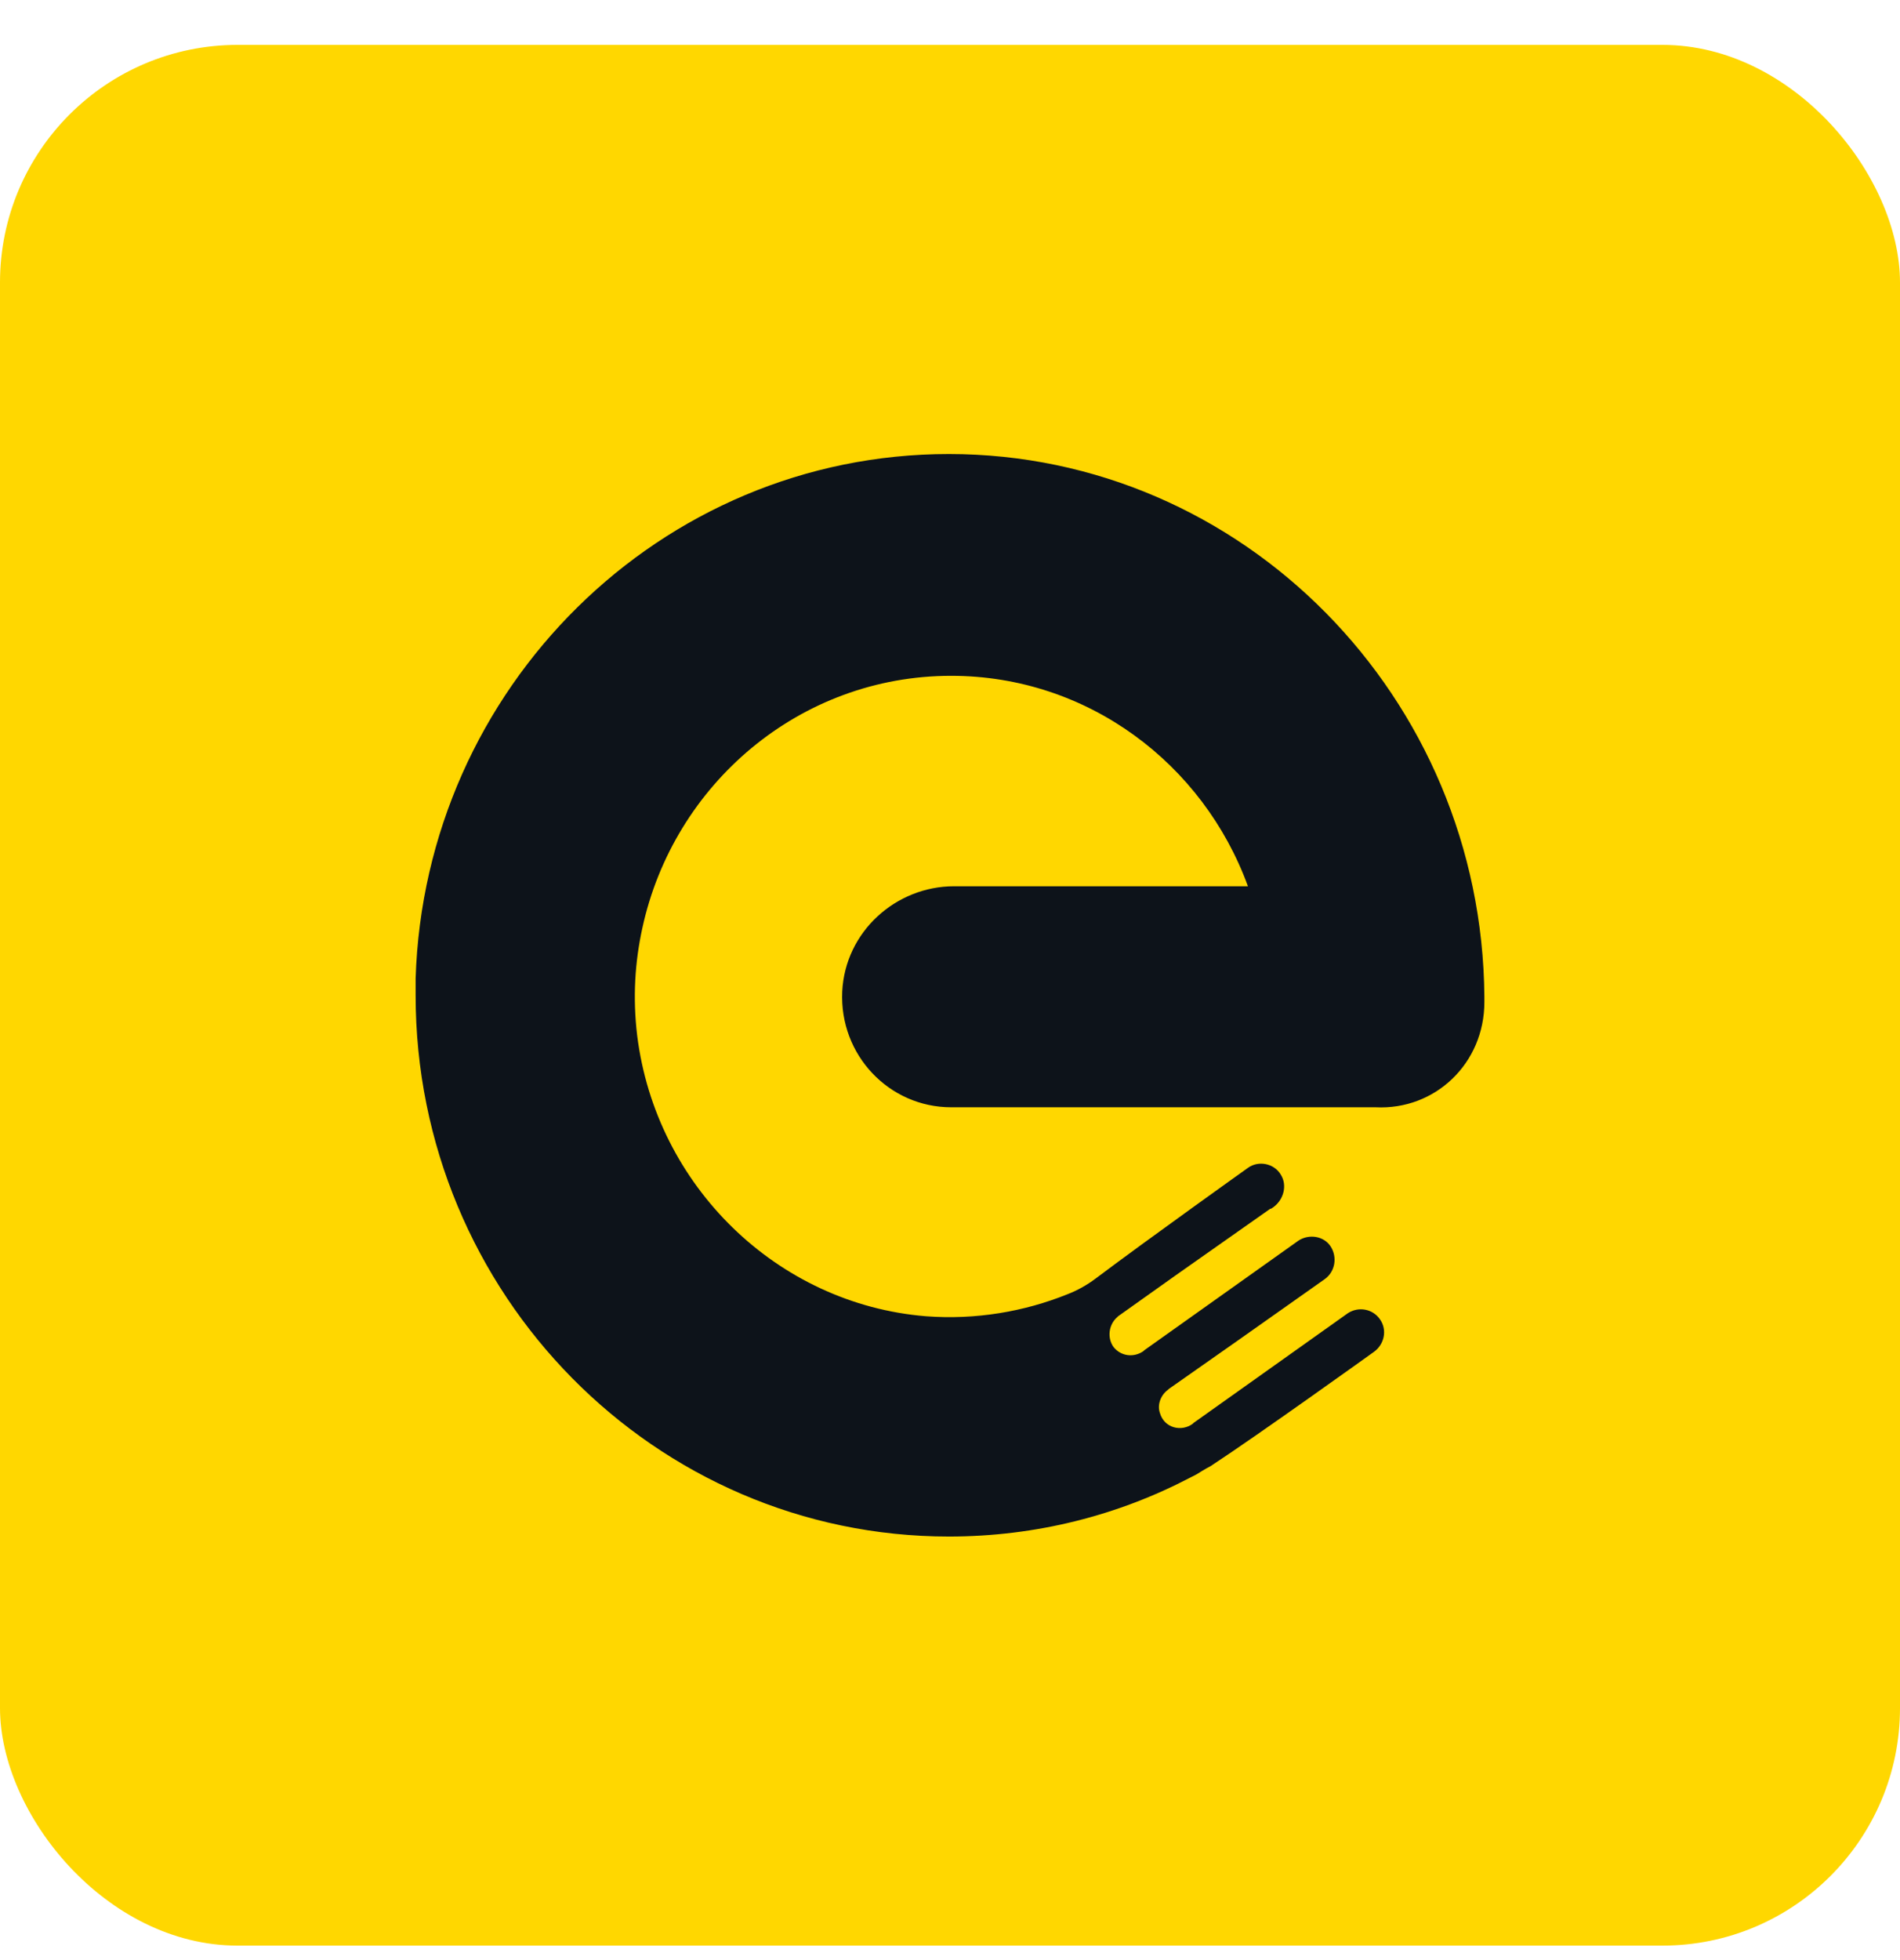
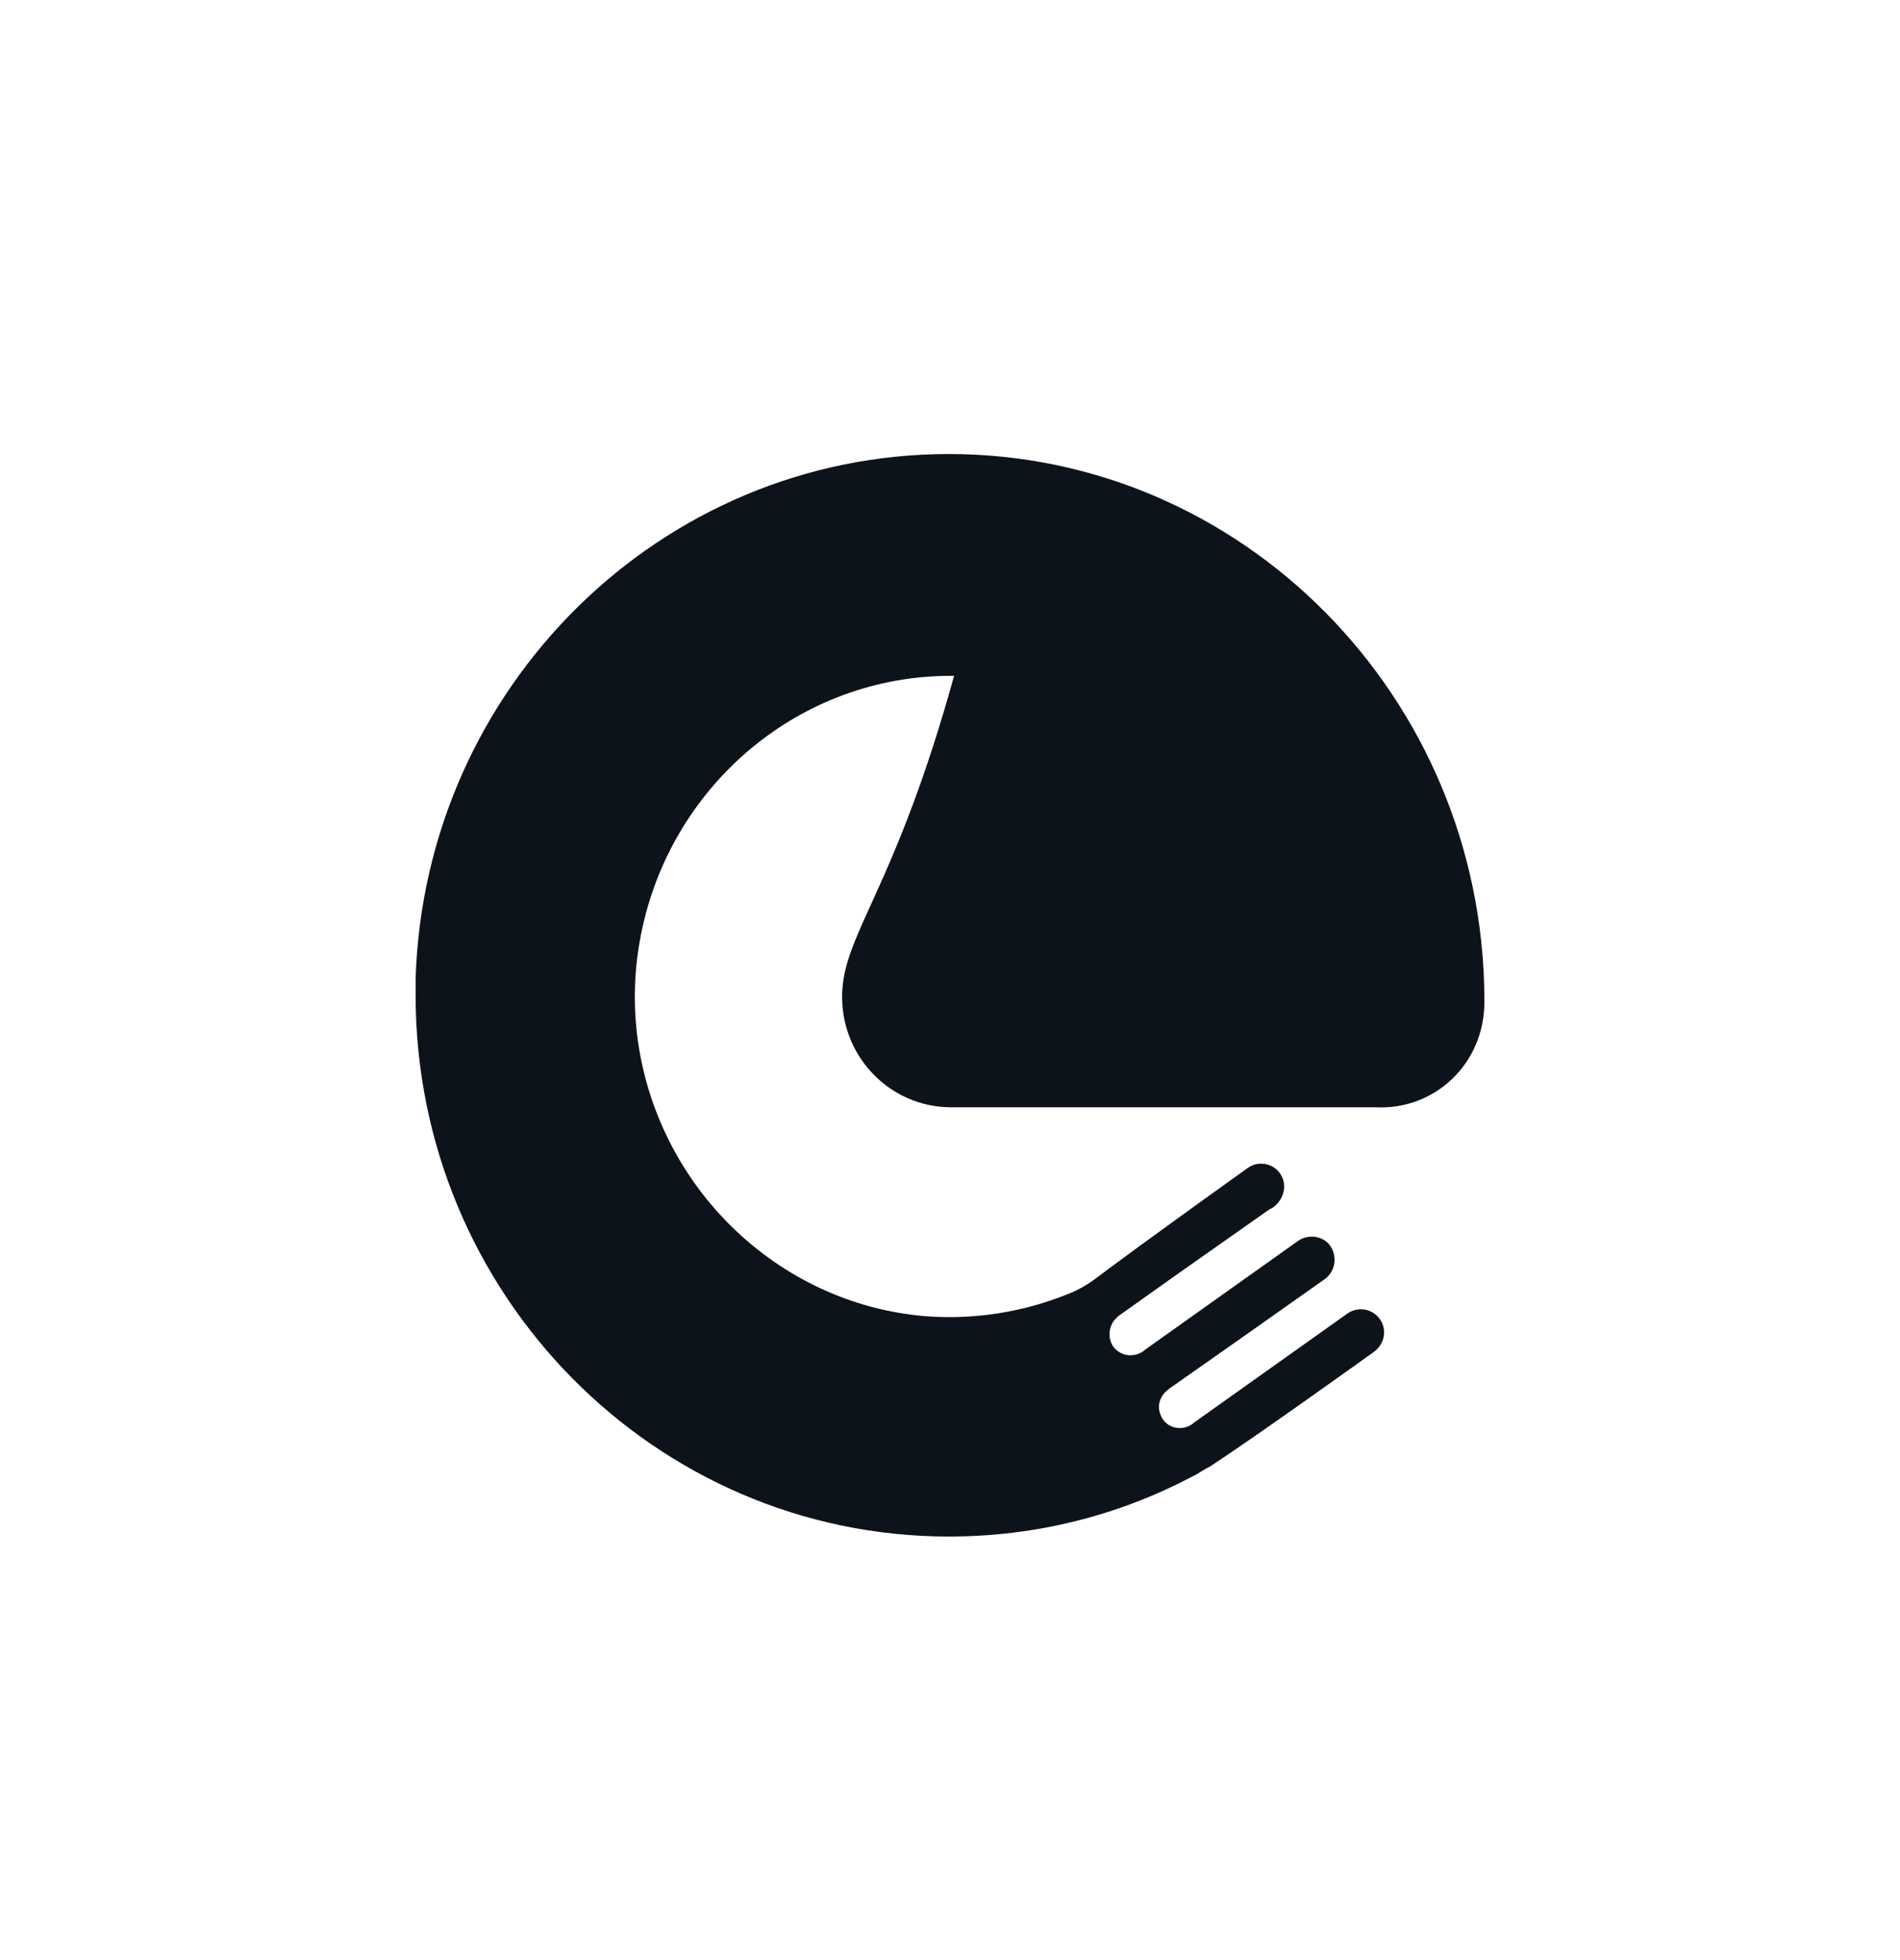
<svg xmlns="http://www.w3.org/2000/svg" width="32" height="33" viewBox="0 0 32 33" fill="none">
-   <rect y="0.756" width="32" height="32" rx="4" fill="#FFD700" />
-   <path d="M15.981 7.644C11.12 7.644 7.151 11.582 7 16.476C7 16.565 7 16.667 7 16.756C7 21.79 11.032 25.869 15.981 25.869C17.451 25.869 18.832 25.512 20.051 24.874L20.151 24.823C20.214 24.785 20.29 24.734 20.39 24.683C21.207 24.148 23.141 22.759 23.141 22.759C23.317 22.631 23.367 22.389 23.241 22.211C23.116 22.032 22.877 21.994 22.701 22.109L20.101 23.957L20.089 23.97C19.9 24.11 19.611 24.046 19.536 23.791C19.486 23.651 19.549 23.485 19.674 23.396L19.687 23.383L20.867 22.555L22.312 21.535C22.488 21.408 22.526 21.166 22.412 20.987C22.299 20.809 22.048 20.771 21.872 20.885L19.272 22.733L19.26 22.746C19.096 22.861 18.883 22.835 18.757 22.682C18.644 22.529 18.669 22.3 18.82 22.172L18.832 22.16L19.8 21.472L21.395 20.35H21.407L21.445 20.325C21.621 20.197 21.684 19.955 21.571 19.776C21.458 19.585 21.194 19.534 21.018 19.662C21.018 19.662 19.373 20.834 18.456 21.523C18.305 21.637 18.142 21.727 17.978 21.79C17.25 22.083 16.433 22.224 15.592 22.16C13.092 21.956 11.045 19.968 10.731 17.431C10.655 16.794 10.693 16.195 10.819 15.622C11.346 13.2 13.469 11.378 16.019 11.378C18.317 11.378 20.265 12.856 21.018 14.921H16.069C15.089 14.921 14.235 15.685 14.185 16.692C14.135 17.763 14.976 18.642 16.019 18.642H23.166C24.171 18.693 25 17.903 25 16.871V16.782C24.962 11.735 20.93 7.644 15.981 7.644Z" fill="#0D131A" />
+   <path d="M15.981 7.644C11.12 7.644 7.151 11.582 7 16.476C7 16.565 7 16.667 7 16.756C7 21.79 11.032 25.869 15.981 25.869C17.451 25.869 18.832 25.512 20.051 24.874L20.151 24.823C20.214 24.785 20.29 24.734 20.39 24.683C21.207 24.148 23.141 22.759 23.141 22.759C23.317 22.631 23.367 22.389 23.241 22.211C23.116 22.032 22.877 21.994 22.701 22.109L20.101 23.957L20.089 23.97C19.9 24.11 19.611 24.046 19.536 23.791C19.486 23.651 19.549 23.485 19.674 23.396L19.687 23.383L20.867 22.555L22.312 21.535C22.488 21.408 22.526 21.166 22.412 20.987C22.299 20.809 22.048 20.771 21.872 20.885L19.272 22.733L19.26 22.746C19.096 22.861 18.883 22.835 18.757 22.682C18.644 22.529 18.669 22.3 18.82 22.172L18.832 22.16L19.8 21.472L21.395 20.35H21.407L21.445 20.325C21.621 20.197 21.684 19.955 21.571 19.776C21.458 19.585 21.194 19.534 21.018 19.662C21.018 19.662 19.373 20.834 18.456 21.523C18.305 21.637 18.142 21.727 17.978 21.79C17.25 22.083 16.433 22.224 15.592 22.16C13.092 21.956 11.045 19.968 10.731 17.431C10.655 16.794 10.693 16.195 10.819 15.622C11.346 13.2 13.469 11.378 16.019 11.378H16.069C15.089 14.921 14.235 15.685 14.185 16.692C14.135 17.763 14.976 18.642 16.019 18.642H23.166C24.171 18.693 25 17.903 25 16.871V16.782C24.962 11.735 20.93 7.644 15.981 7.644Z" fill="#0D131A" />
</svg>